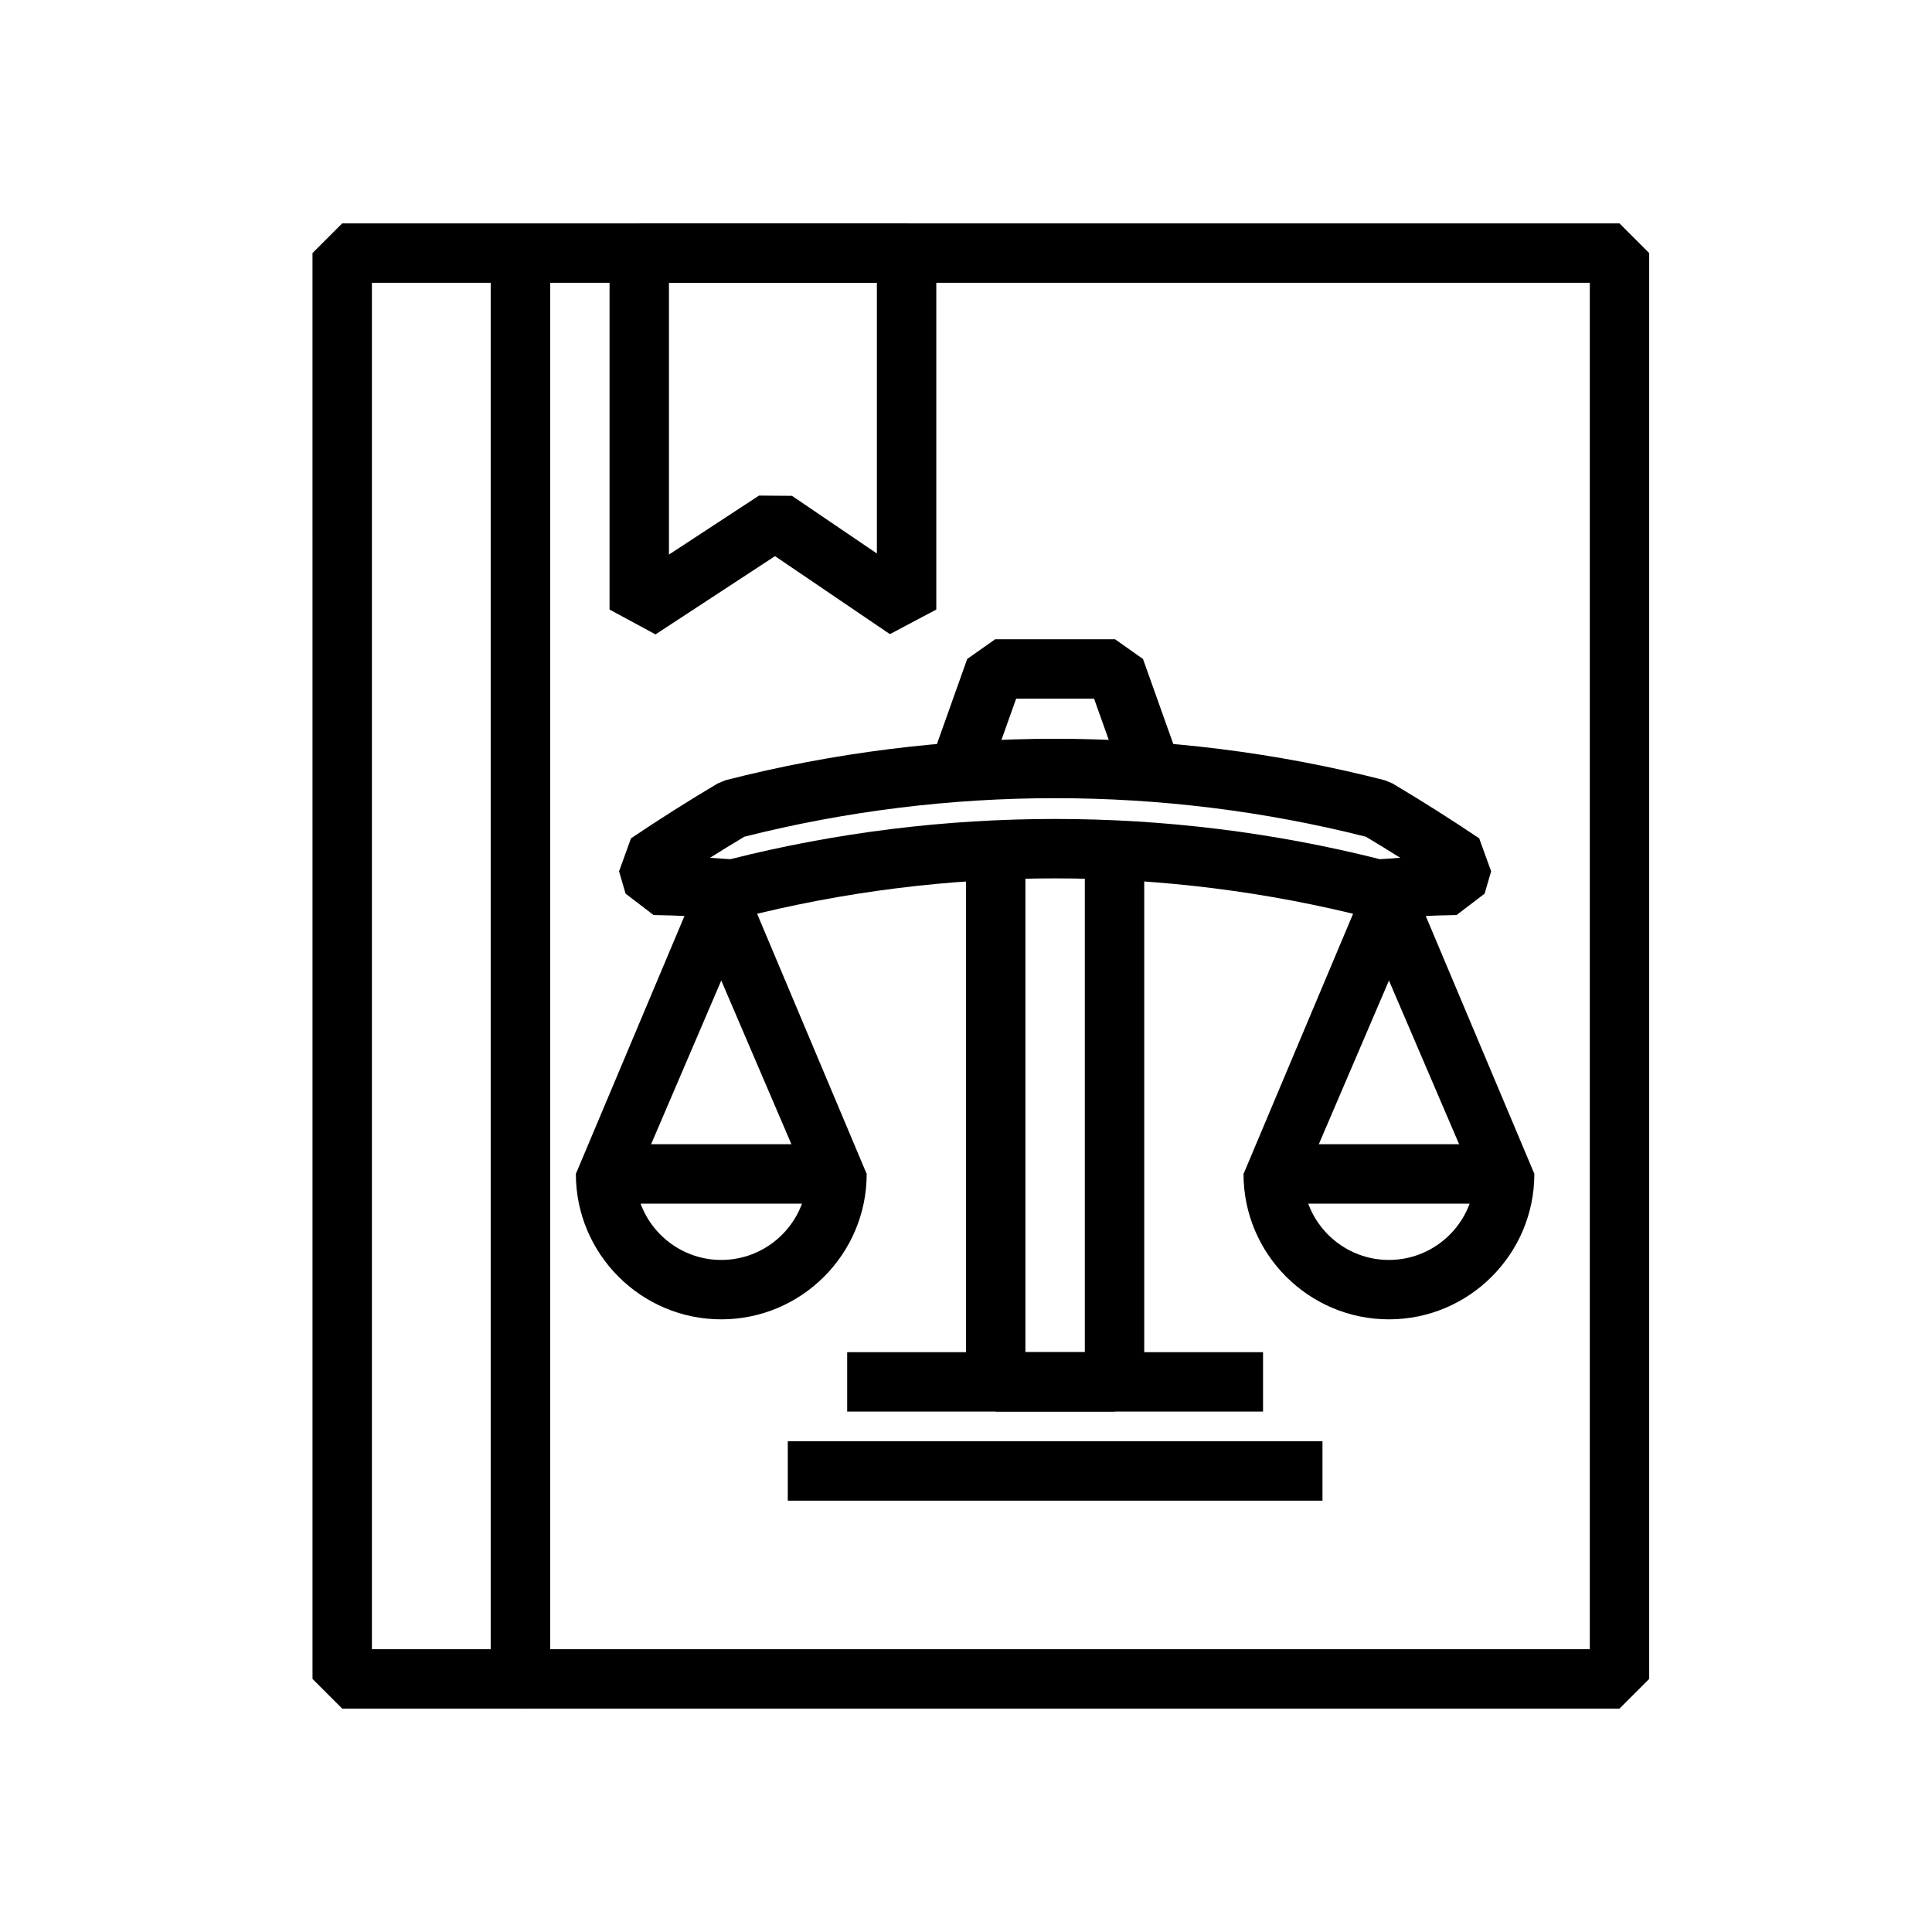
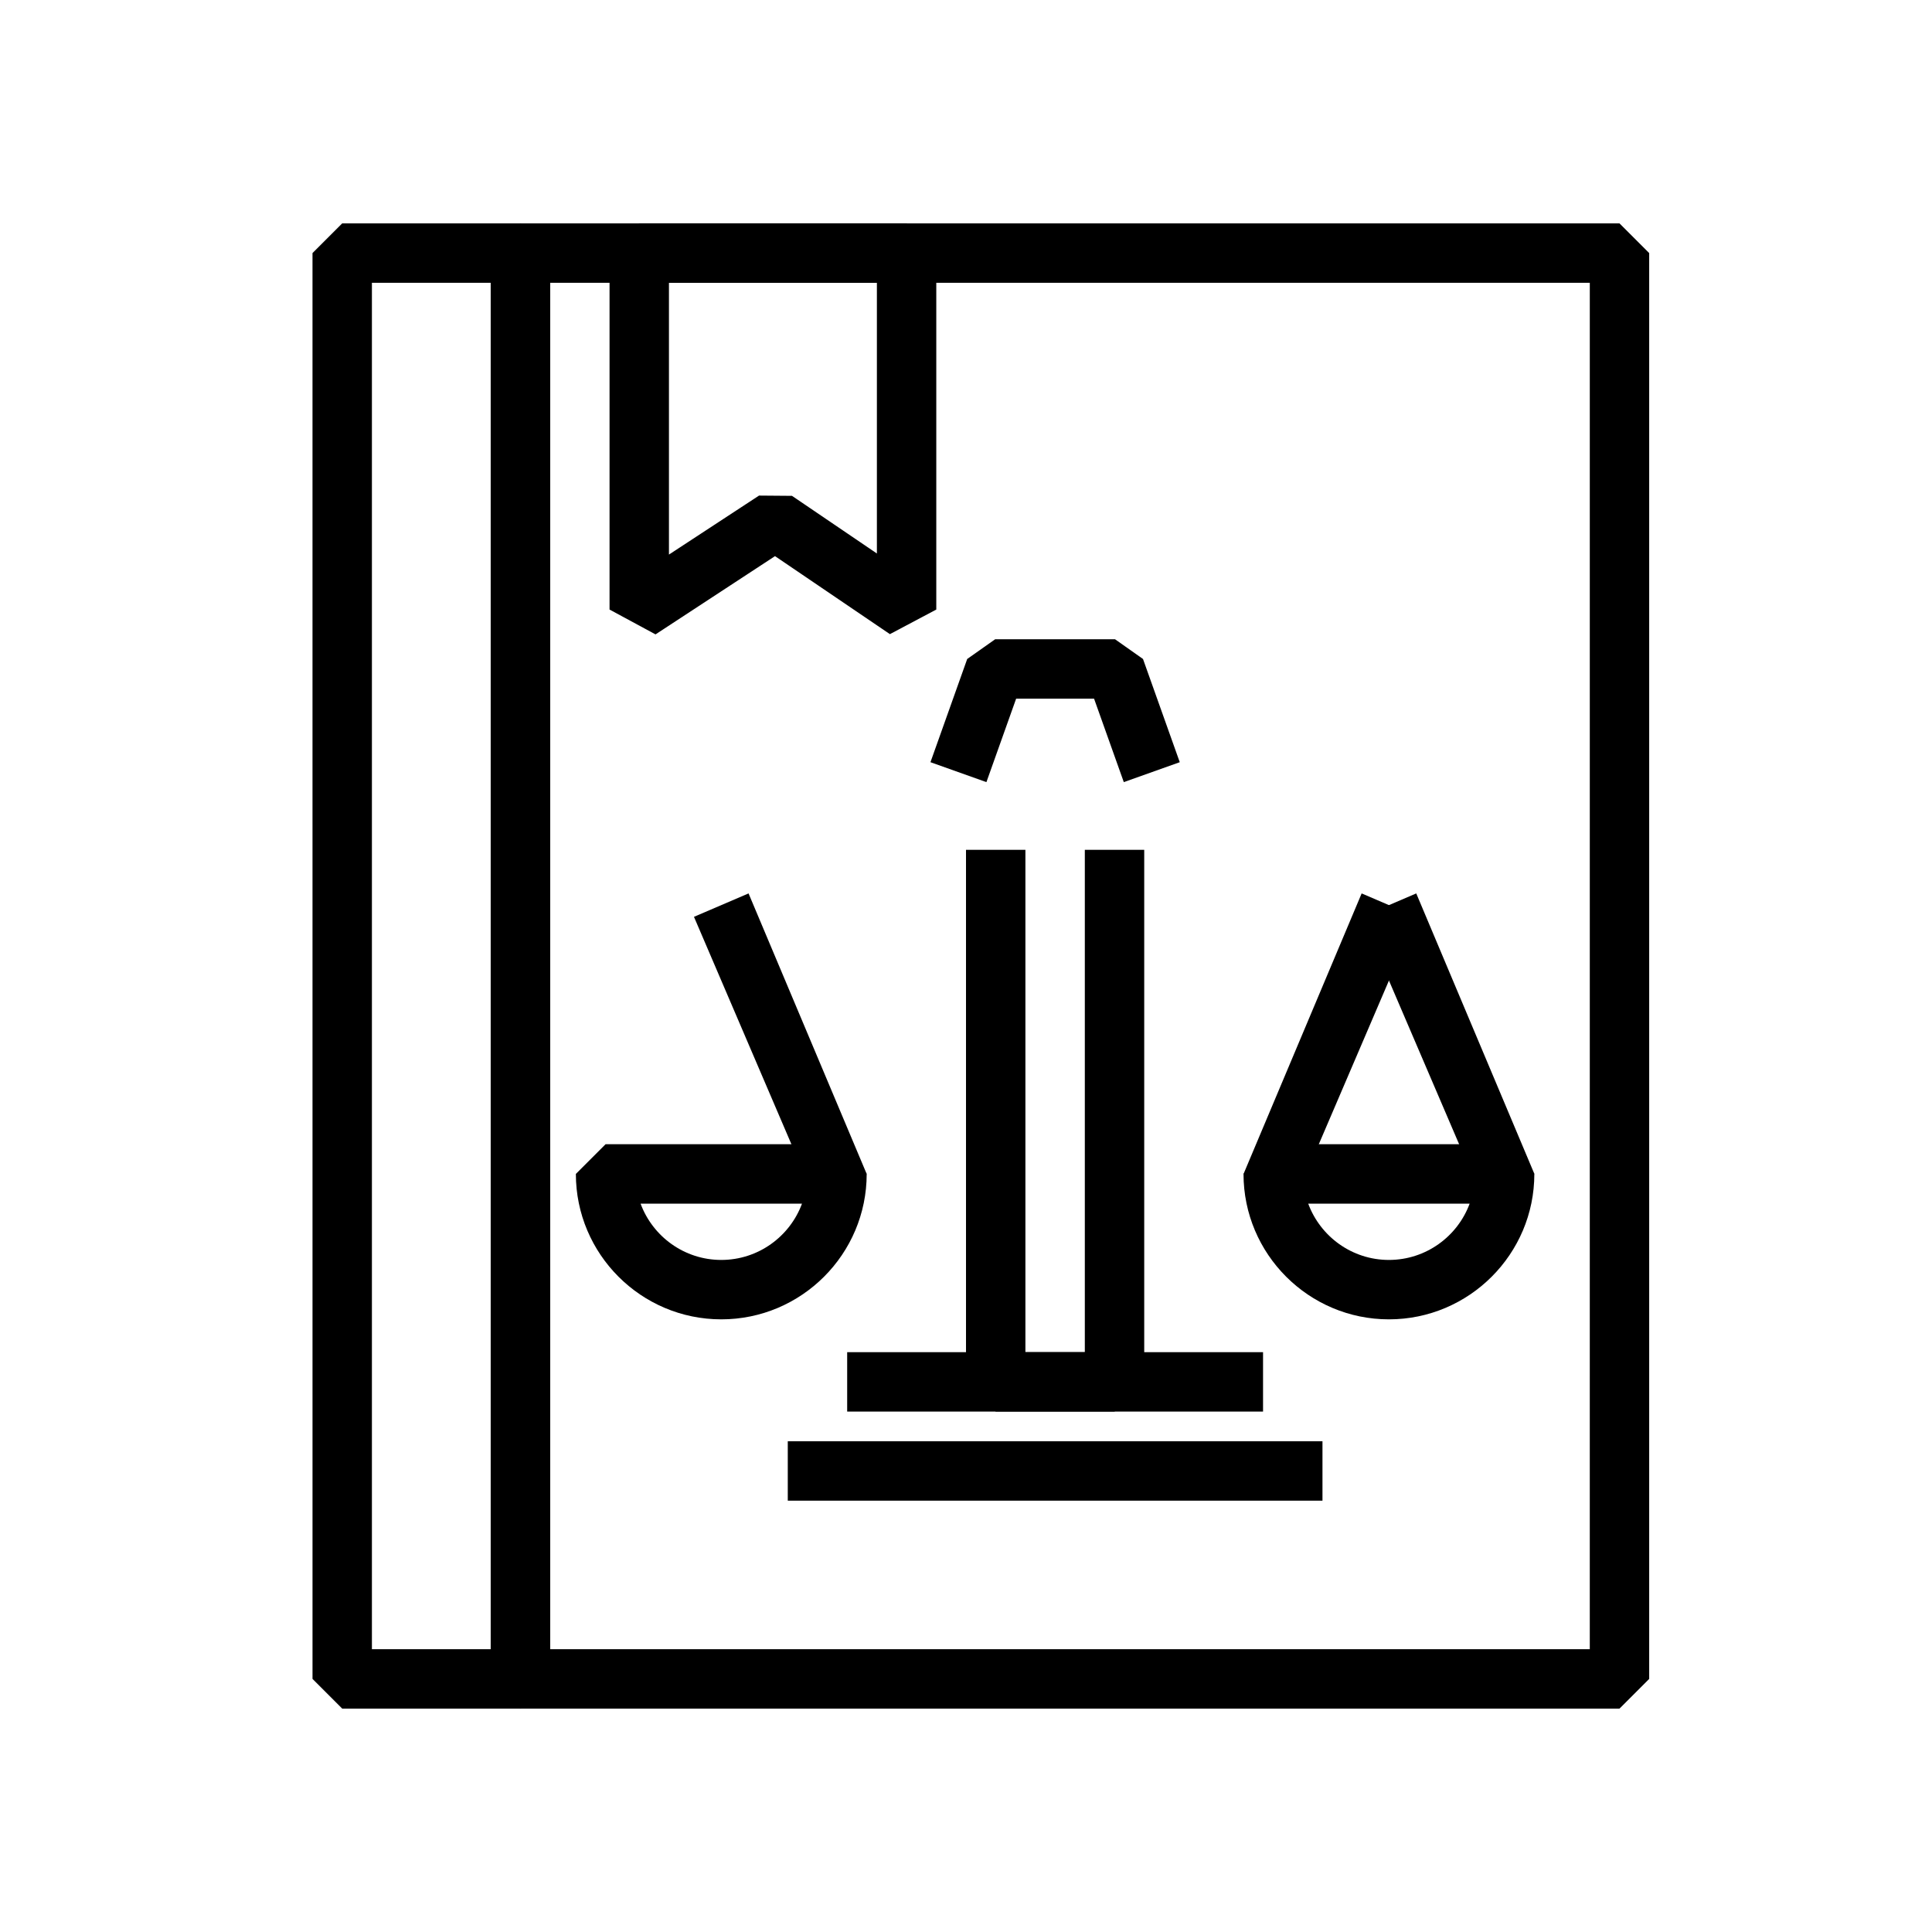
<svg xmlns="http://www.w3.org/2000/svg" fill="#000000" width="800px" height="800px" version="1.1" viewBox="144 144 512 512">
  <g>
    <path d="m573.18 596.8h-291.27l-7.871-7.871v-377.86l7.871-7.871h291.27l7.871 7.871v377.86zm-283.39-15.746h275.52l0.004-362.11h-275.52z" />
    <path d="m368.51 502.34h110.21v15.742h-110.21z" />
    <path d="m335.15 493.64c-21.25 0-38.539-17.289-38.539-38.539l7.871-7.871h61.328l7.871 7.871c0 21.25-17.285 38.539-38.531 38.539zm-21.391-30.664c3.211 8.703 11.59 14.922 21.391 14.922 9.801-0.004 18.176-6.223 21.387-14.922z" />
-     <path d="m311.71 458.52-15.105-3.422 31.305-74.332 14.465 6.203z" />
    <path d="m358.57 458.52-30.66-71.551 14.465-6.203 31.301 74.332z" />
    <path d="m512.08 493.64c-21.25 0-38.535-17.289-38.535-38.539l7.871-7.871h61.328l7.871 7.871c0.004 21.25-17.285 38.539-38.535 38.539zm-21.391-30.664c3.215 8.703 11.59 14.922 21.391 14.922 9.801-0.004 18.18-6.223 21.391-14.922z" />
    <path d="m535.52 458.52-30.668-71.551 14.469-6.203 31.305 74.332z" />
    <path d="m488.66 458.52-15.105-3.422 31.297-74.332 14.469 6.203z" />
-     <path d="m509.65 387.49-2.59-0.219c-54.59-13.992-112.3-13.992-166.89 0l-2.59 0.219c-6.824-0.551-13.676-0.883-20.367-0.996l-7.426-5.664-1.73-5.922 3.164-8.742c7.519-5.062 15.25-9.953 22.973-14.539l2.062-0.855c57.148-14.652 117.57-14.652 174.71 0l2.062 0.855c7.727 4.59 15.457 9.48 22.973 14.539l3.164 8.742-1.73 5.922-7.426 5.664c-6.691 0.109-13.543 0.445-20.367 0.996zm-86.035-26.457c28.953 0 57.906 3.555 86.082 10.664 1.797-0.137 3.59-0.262 5.383-0.371-3.023-1.902-6.066-3.766-9.109-5.586-53.906-13.621-110.8-13.621-164.71 0-3.043 1.816-6.086 3.684-9.109 5.586 1.793 0.113 3.586 0.234 5.383 0.371 28.172-7.109 57.129-10.664 86.078-10.664z" />
    <path d="m441.82 351.27-7.883-22.121h-20.648l-7.879 22.121-14.828-5.281 9.738-27.352 7.414-5.231h31.758l7.414 5.231 9.742 27.352z" />
    <path d="m439.36 518.08h-31.488l-7.871-7.871v-140.99h15.742v133.12h15.746v-133.12h15.742v140.99z" />
    <path d="m352.77 525.95h141.7v15.742h-141.7z" />
    <path d="m281.92 596.8h-47.23l-7.871-7.871-0.004-377.86 7.871-7.871h47.23l7.871 7.871v377.86zm-39.359-15.746h31.488v-362.11h-31.488z" />
    <path d="m317.72 312.12-12.184-6.582v-94.465l7.871-7.871h70.848l7.871 7.871v94.465l-12.293 6.516-30.449-20.672zm3.559-93.176v72.023l23.871-15.633 8.734 0.07 22.5 15.277v-71.738z" />
  </g>
</svg>